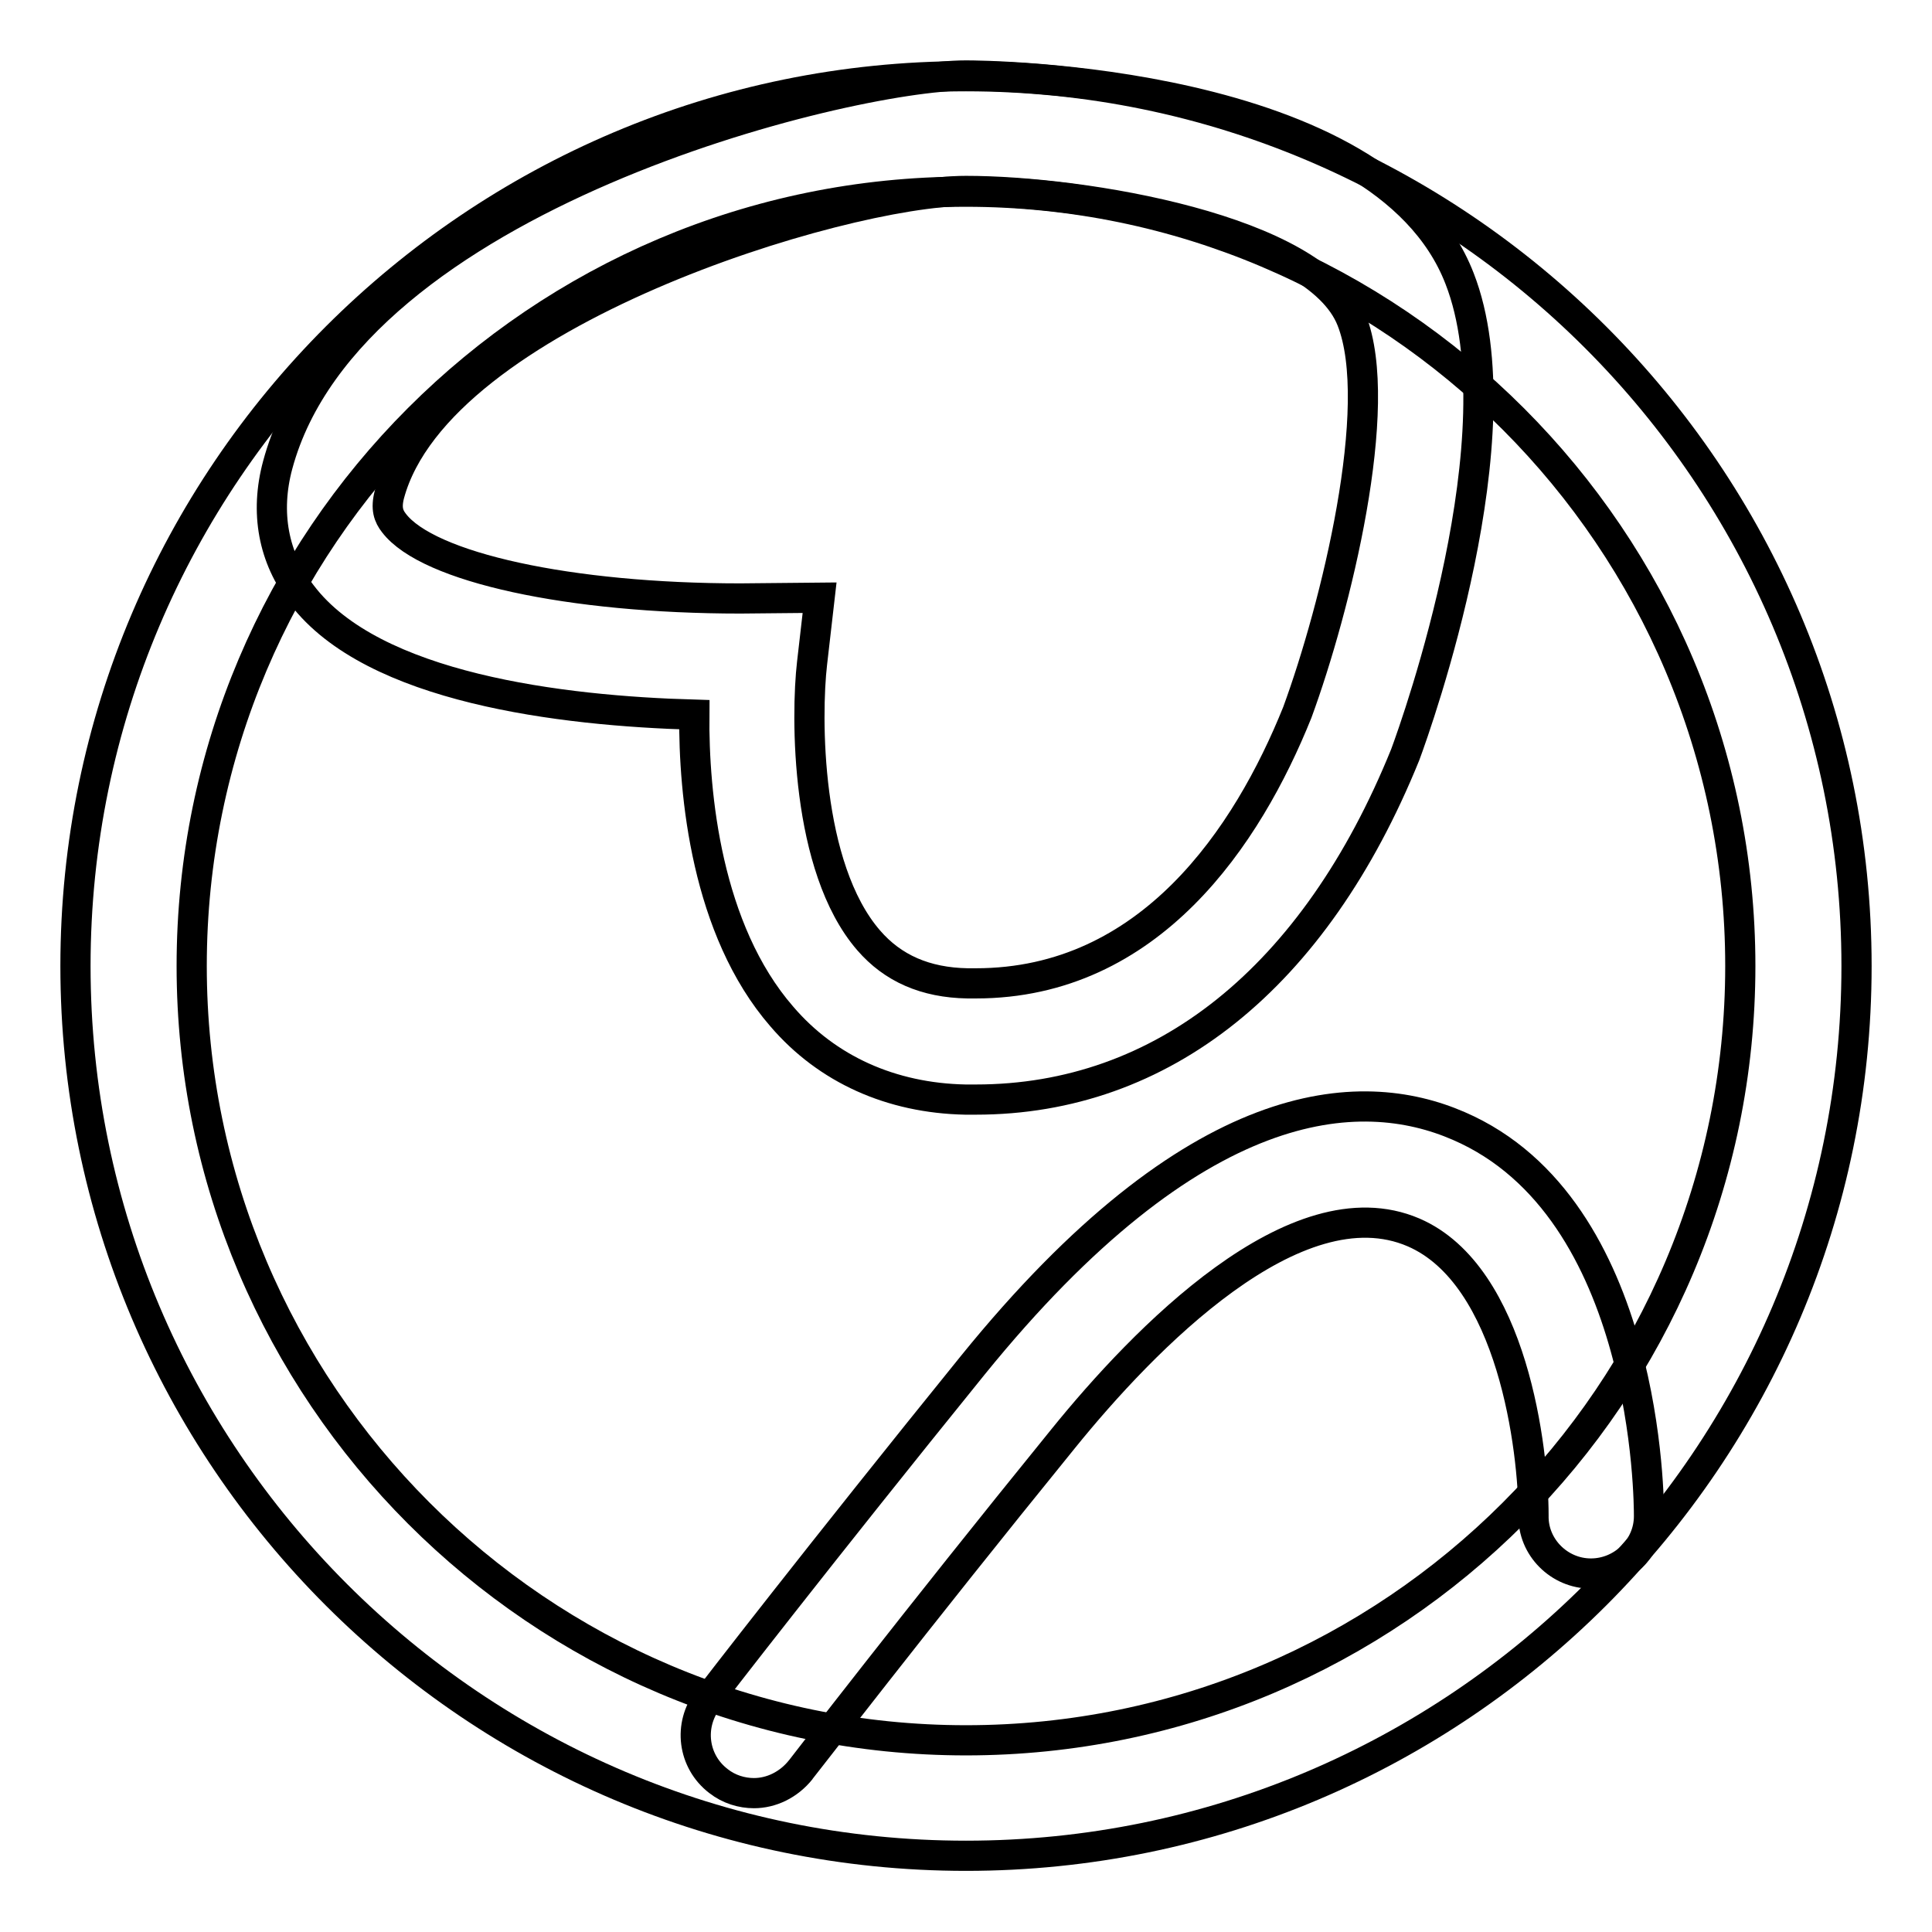
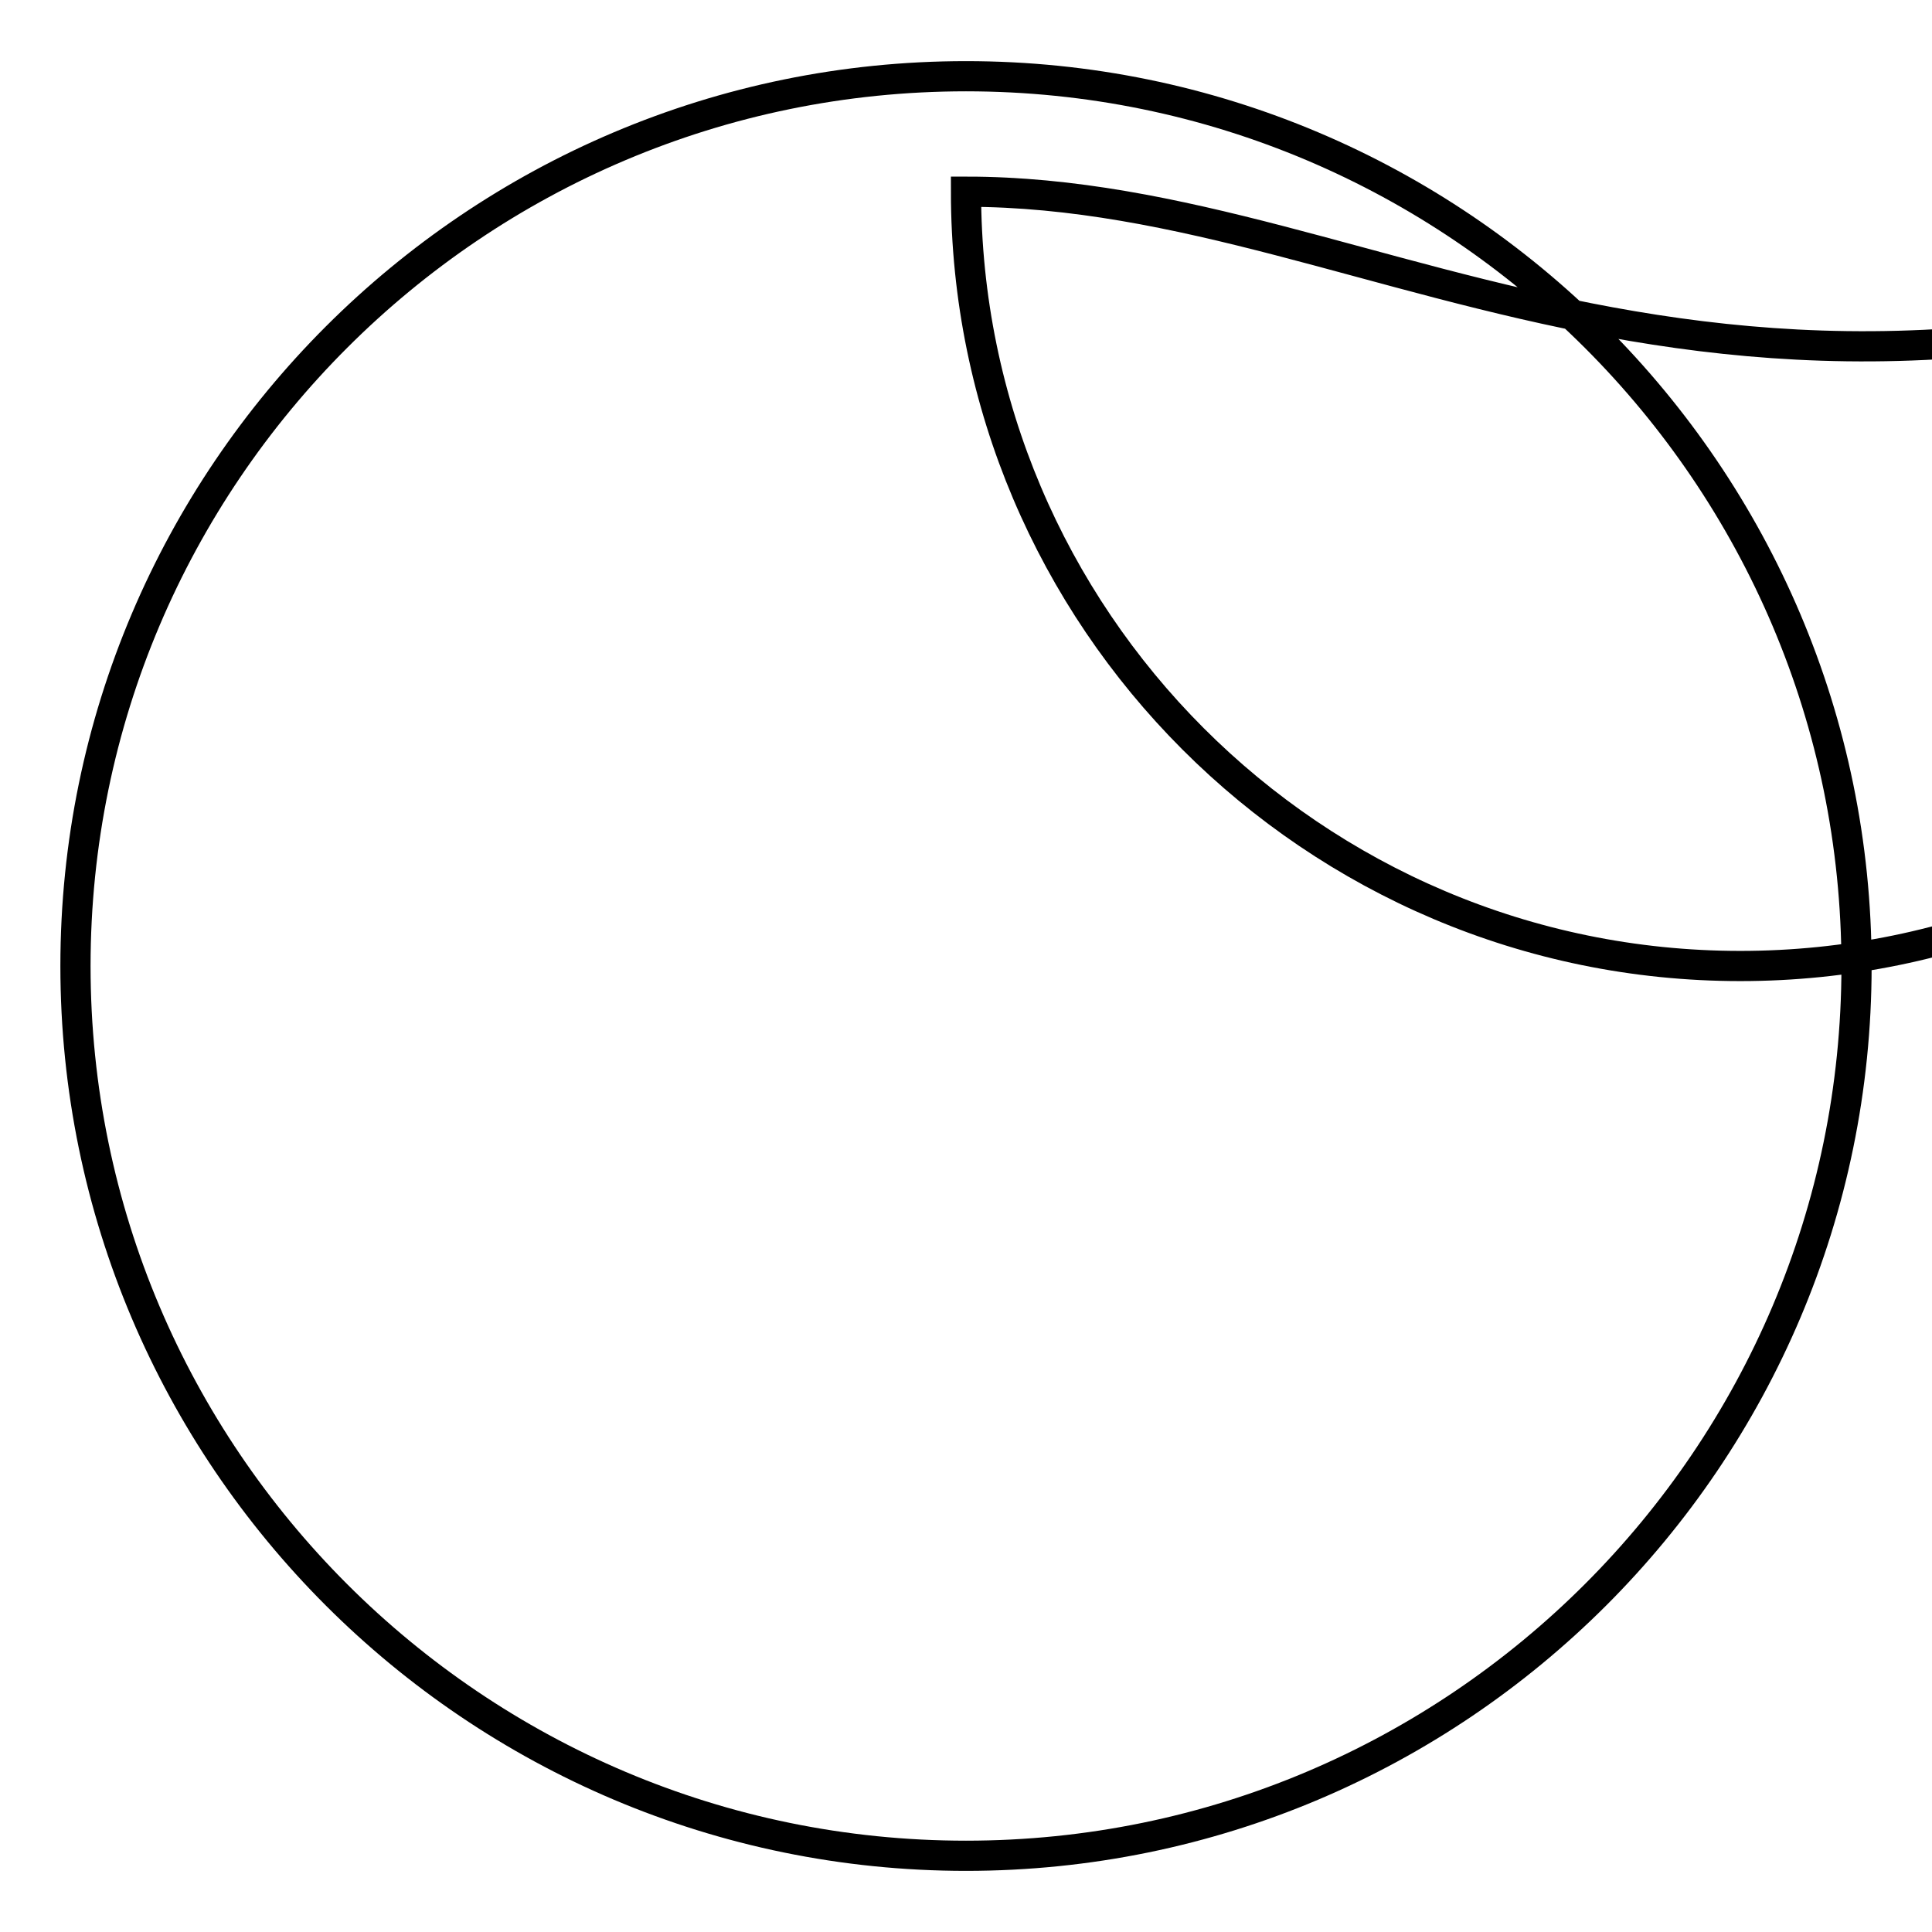
<svg xmlns="http://www.w3.org/2000/svg" version="1.1" x="0px" y="0px" viewBox="0 0 256 256" enable-background="new 0 0 256 256" xml:space="preserve">
  <g>
    <g>
-       <path stroke-width="4" fill-opacity="0" stroke="#000000" d="M128,245.9C62.9,245.9,10,193,10,128C10,63,62.9,10.1,128,10.1c65.1,0,118,52.9,118,117.9C246,193,193.1,245.9,128,245.9z M128,25.4c-56.6,0-102.6,46-102.6,102.6c0,56.5,46,102.6,102.6,102.6s102.6-46,102.6-102.6C230.6,71.5,184.6,25.4,128,25.4z" />
-       <path stroke-width="4" fill-opacity="0" stroke="#000000" d="M129.3,145.7l-1.4,0c-9.8-0.2-18.3-4-24.3-11c-10-11.5-11.7-29.5-11.6-40C74.4,94.2,49.4,91.2,40,78.8c-3.8-4.9-4.9-10.9-3.2-17.2c9.6-35.6,75.4-51.6,91.2-51.6c2.2,0,55.1,0.3,65.4,26.9c8,20.5-5.6,58.8-7.2,63.1C174.2,129.6,154,145.7,129.3,145.7z M108.6,79.2l-1,8.7c-0.8,6.9-0.9,27,7.5,36.7c3.2,3.7,7.5,5.6,13.1,5.7h1.1c23.1,0,36-19.5,42.6-35.9c5.1-13.9,11.7-40.6,7.2-52c-4.7-12-35.6-17.1-51.1-17.1c-16.3,0-69.9,16.2-76.4,40.2c-0.5,1.9-0.1,2.9,0.6,3.8c4.5,5.9,23.3,10,45.9,10L108.6,79.2z" />
-       <path stroke-width="4" fill-opacity="0" stroke="#000000" d="M99.9,237.6c-1.6,0-3.3-0.5-4.7-1.6c-3.4-2.6-4-7.4-1.4-10.8c0.1-0.2,15.1-19.6,35.1-44.3c29.5-36.4,51.3-37.4,64.4-31.7c25.2,10.9,25.2,50,25.2,51.7c0,4.2-3.5,7.6-7.7,7.6c0,0,0,0,0,0c-4.2,0-7.7-3.5-7.6-7.7c0-8.5-2.7-31.8-15.9-37.5c-15.6-6.7-35.8,14.2-46.4,27.3c-19.9,24.5-34.7,43.8-34.8,43.9C104.5,236.5,102.2,237.6,99.9,237.6z" />
+       <path stroke-width="4" fill-opacity="0" stroke="#000000" d="M128,245.9C62.9,245.9,10,193,10,128C10,63,62.9,10.1,128,10.1c65.1,0,118,52.9,118,117.9C246,193,193.1,245.9,128,245.9z M128,25.4c0,56.5,46,102.6,102.6,102.6s102.6-46,102.6-102.6C230.6,71.5,184.6,25.4,128,25.4z" />
    </g>
  </g>
</svg>